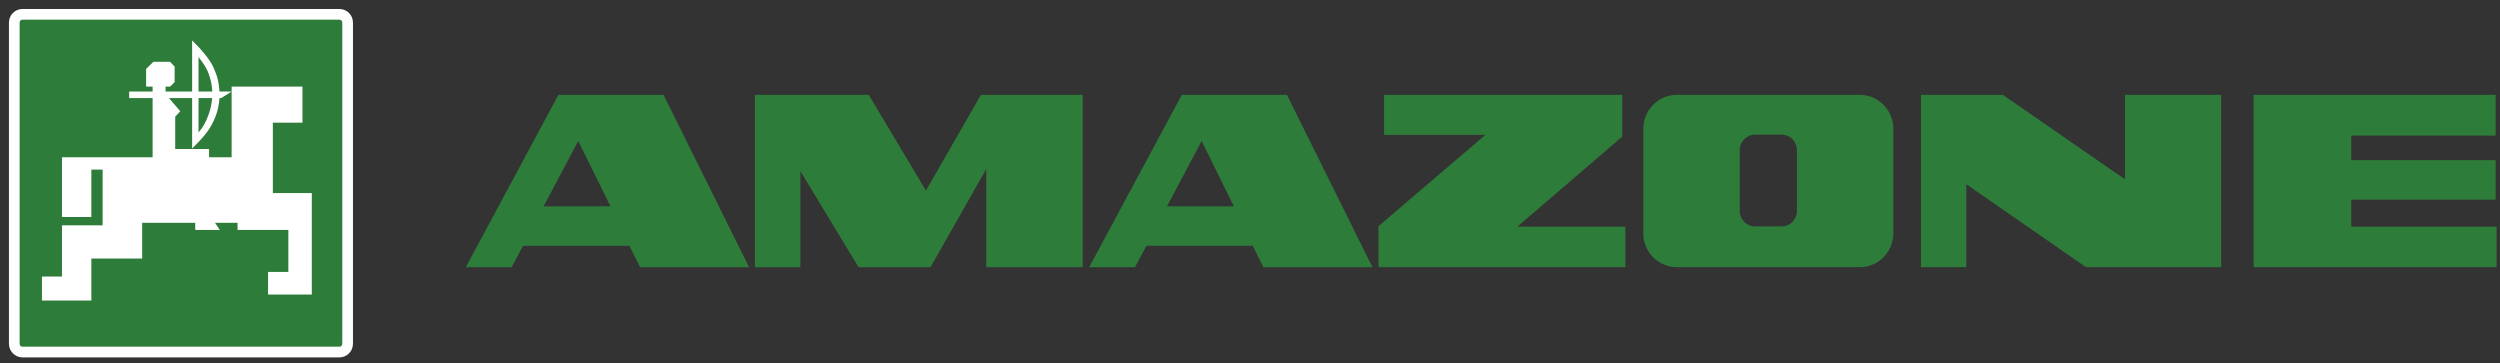
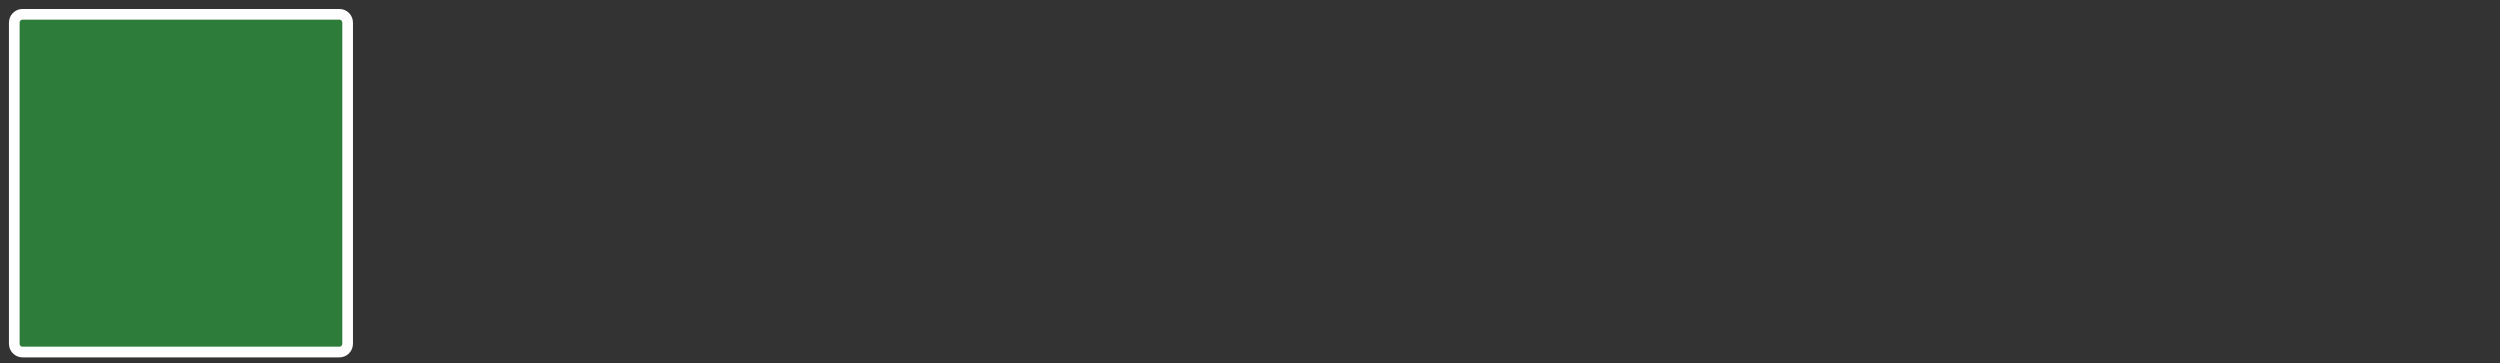
<svg xmlns="http://www.w3.org/2000/svg" width="234px" height="34px" viewBox="0 0 234 34" version="1.1">
  <rect x="0" y="0" width="234" height="34" fill="#333333" stroke="none" />
  <g id="Amazone" stroke="none" stroke-width="1" fill="none" fill-rule="evenodd">
    <g id="Home-1440" transform="translate(-603, -1051)">
      <g id="Logo" transform="translate(604, 1052)">
-         <path d="M1.102,0.341 L30.771,0.341 C31.194,0.341 31.538,0.69 31.538,1.119 L31.538,31.175 C31.538,31.602 31.194,31.951 30.771,31.951 L1.102,31.951 C0.681,31.951 0.337,31.602 0.337,31.175 L0.337,1.119 C0.337,0.69 0.681,0.341 1.102,0.341 Z" fill="#2E7C3A" />
+         <path d="M1.102,0.341 L30.771,0.341 C31.194,0.341 31.538,0.69 31.538,1.119 C31.538,31.602 31.194,31.951 30.771,31.951 L1.102,31.951 C0.681,31.951 0.337,31.602 0.337,31.175 L0.337,1.119 C0.337,0.69 0.681,0.341 1.102,0.341 Z" fill="#2E7C3A" />
        <path d="M1.102,0.341 L30.771,0.341 C31.194,0.341 31.538,0.69 31.538,1.119 L31.538,31.175 C31.538,31.602 31.194,31.951 30.771,31.951 L1.102,31.951 C0.681,31.951 0.337,31.602 0.337,31.175 L0.337,1.119 C0.337,0.69 0.681,0.341 1.102,0.341 Z" id="Brandbox" stroke="#FEFEFE" />
-         <path d="M18.523,5.881 C18.742,6.503 18.833,6.892 18.87,7.566 L17.583,7.566 L17.583,4.342 C17.583,4.342 18.267,5.155 18.523,5.881 M18.521,9.728 C18.263,10.451 18.044,10.843 17.583,11.406 L17.583,8.181 L18.858,8.181 C18.803,8.801 18.723,9.153 18.521,9.728 M24.538,17.068 L24.538,10.482 L27.311,10.482 L27.311,7.109 L20.68,7.109 L20.68,13.721 L18.568,13.721 L18.568,12.945 L15.399,12.945 L15.399,9.921 L15.873,9.412 L14.817,8.181 L16.983,8.181 L16.983,12.891 C16.983,12.891 18.293,11.686 18.807,10.696 C19.277,9.791 19.452,9.2 19.545,8.181 L19.703,8.181 L20.68,7.566 L19.545,7.566 C19.482,6.661 19.349,6.138 18.982,5.313 C18.465,4.165 16.983,2.788 16.983,2.788 L16.983,7.566 L14.498,7.566 L14.498,7.109 L14.922,7.109 L15.345,6.682 L15.345,5.237 L14.922,4.782 L13.363,4.782 L12.676,5.452 L12.676,7.109 L13.284,7.109 L13.284,7.566 L11.092,7.566 L11.092,8.181 L13.284,8.181 L13.284,13.721 L4.803,13.721 L4.803,19.314 L7.55,19.314 L7.55,14.873 L8.607,14.873 L8.607,20.092 L4.803,20.092 L4.803,24.882 L2.927,24.882 L2.927,27.133 L7.55,27.133 L7.55,23.199 L12.306,23.199 L12.306,19.852 L17.274,19.852 L17.274,20.521 L19.57,20.521 L19.121,19.852 L21.236,19.852 L21.236,20.521 L25.99,20.521 L25.99,24.455 L24.089,24.455 L24.089,26.569 L28.184,26.569 L28.184,17.068 L24.538,17.068" id="Brand" fill="#ffffff" />
-         <path d="M114.487,18.31 L111.474,12.198 L108.231,18.31 L114.487,18.31 Z M109.615,7.88 L119.455,7.88 L127.461,24.007 L117.256,24.007 L116.26,22.008 L106.302,22.008 L105.236,24.007 L100.95,24.007 L109.615,7.88 Z M91.313,14.817 L86.097,24.007 L79.361,24.007 L73.918,15.024 L73.918,24.007 L69.656,24.007 L69.656,7.88 L80.315,7.88 L85.666,16.839 L90.813,7.88 L100.338,7.88 L100.338,24.007 L91.313,24.007 L91.313,14.817 Z M56.14,18.31 L53.124,12.198 L49.881,18.31 L56.14,18.31 Z M51.263,7.88 L61.107,7.88 L69.111,24.007 L58.906,24.007 L57.908,22.008 L47.954,22.008 L46.889,24.007 L42.603,24.007 L51.263,7.88 Z M232.594,7.88 L232.594,11.694 L219.076,11.694 L219.076,13.99 L232.594,13.99 L232.594,17.688 L219.076,17.688 L219.076,20.217 L232.683,20.217 L232.683,24.005 L209.936,24.005 L209.936,7.88 L232.594,7.88 Z M178.805,7.88 L186.469,7.88 L197.898,15.784 L197.898,7.88 L206.9,7.88 L206.9,24.005 L194.247,24.005 L183.042,16.241 L183.042,24.005 L178.805,24.005 L178.805,7.88 Z M165.763,20.192 C166.559,20.192 167.19,19.55 167.19,18.747 L167.19,13.049 C167.19,12.246 166.559,11.602 165.763,11.602 L163.267,11.602 C162.473,11.602 161.843,12.246 161.843,13.049 L161.843,18.747 C161.843,19.55 162.473,20.192 163.267,20.192 L165.763,20.192 Z M176.215,11.051 L176.215,20.837 C176.215,22.582 174.812,24.005 173.088,24.005 L155.945,24.005 C154.22,24.005 152.813,22.582 152.813,20.837 L152.813,11.051 C152.813,9.304 154.22,7.88 155.945,7.88 L173.088,7.88 C174.812,7.88 176.215,9.304 176.215,11.051 Z M128.028,20.17 L138.031,11.626 L128.55,11.626 L128.55,7.88 L150.842,7.88 L150.842,11.786 L141.023,20.217 L151.138,20.217 L151.138,24.005 L128.028,24.005 L128.028,20.17 Z" id="LogoType" fill="#2E7C3A" />
      </g>
    </g>
  </g>
</svg>